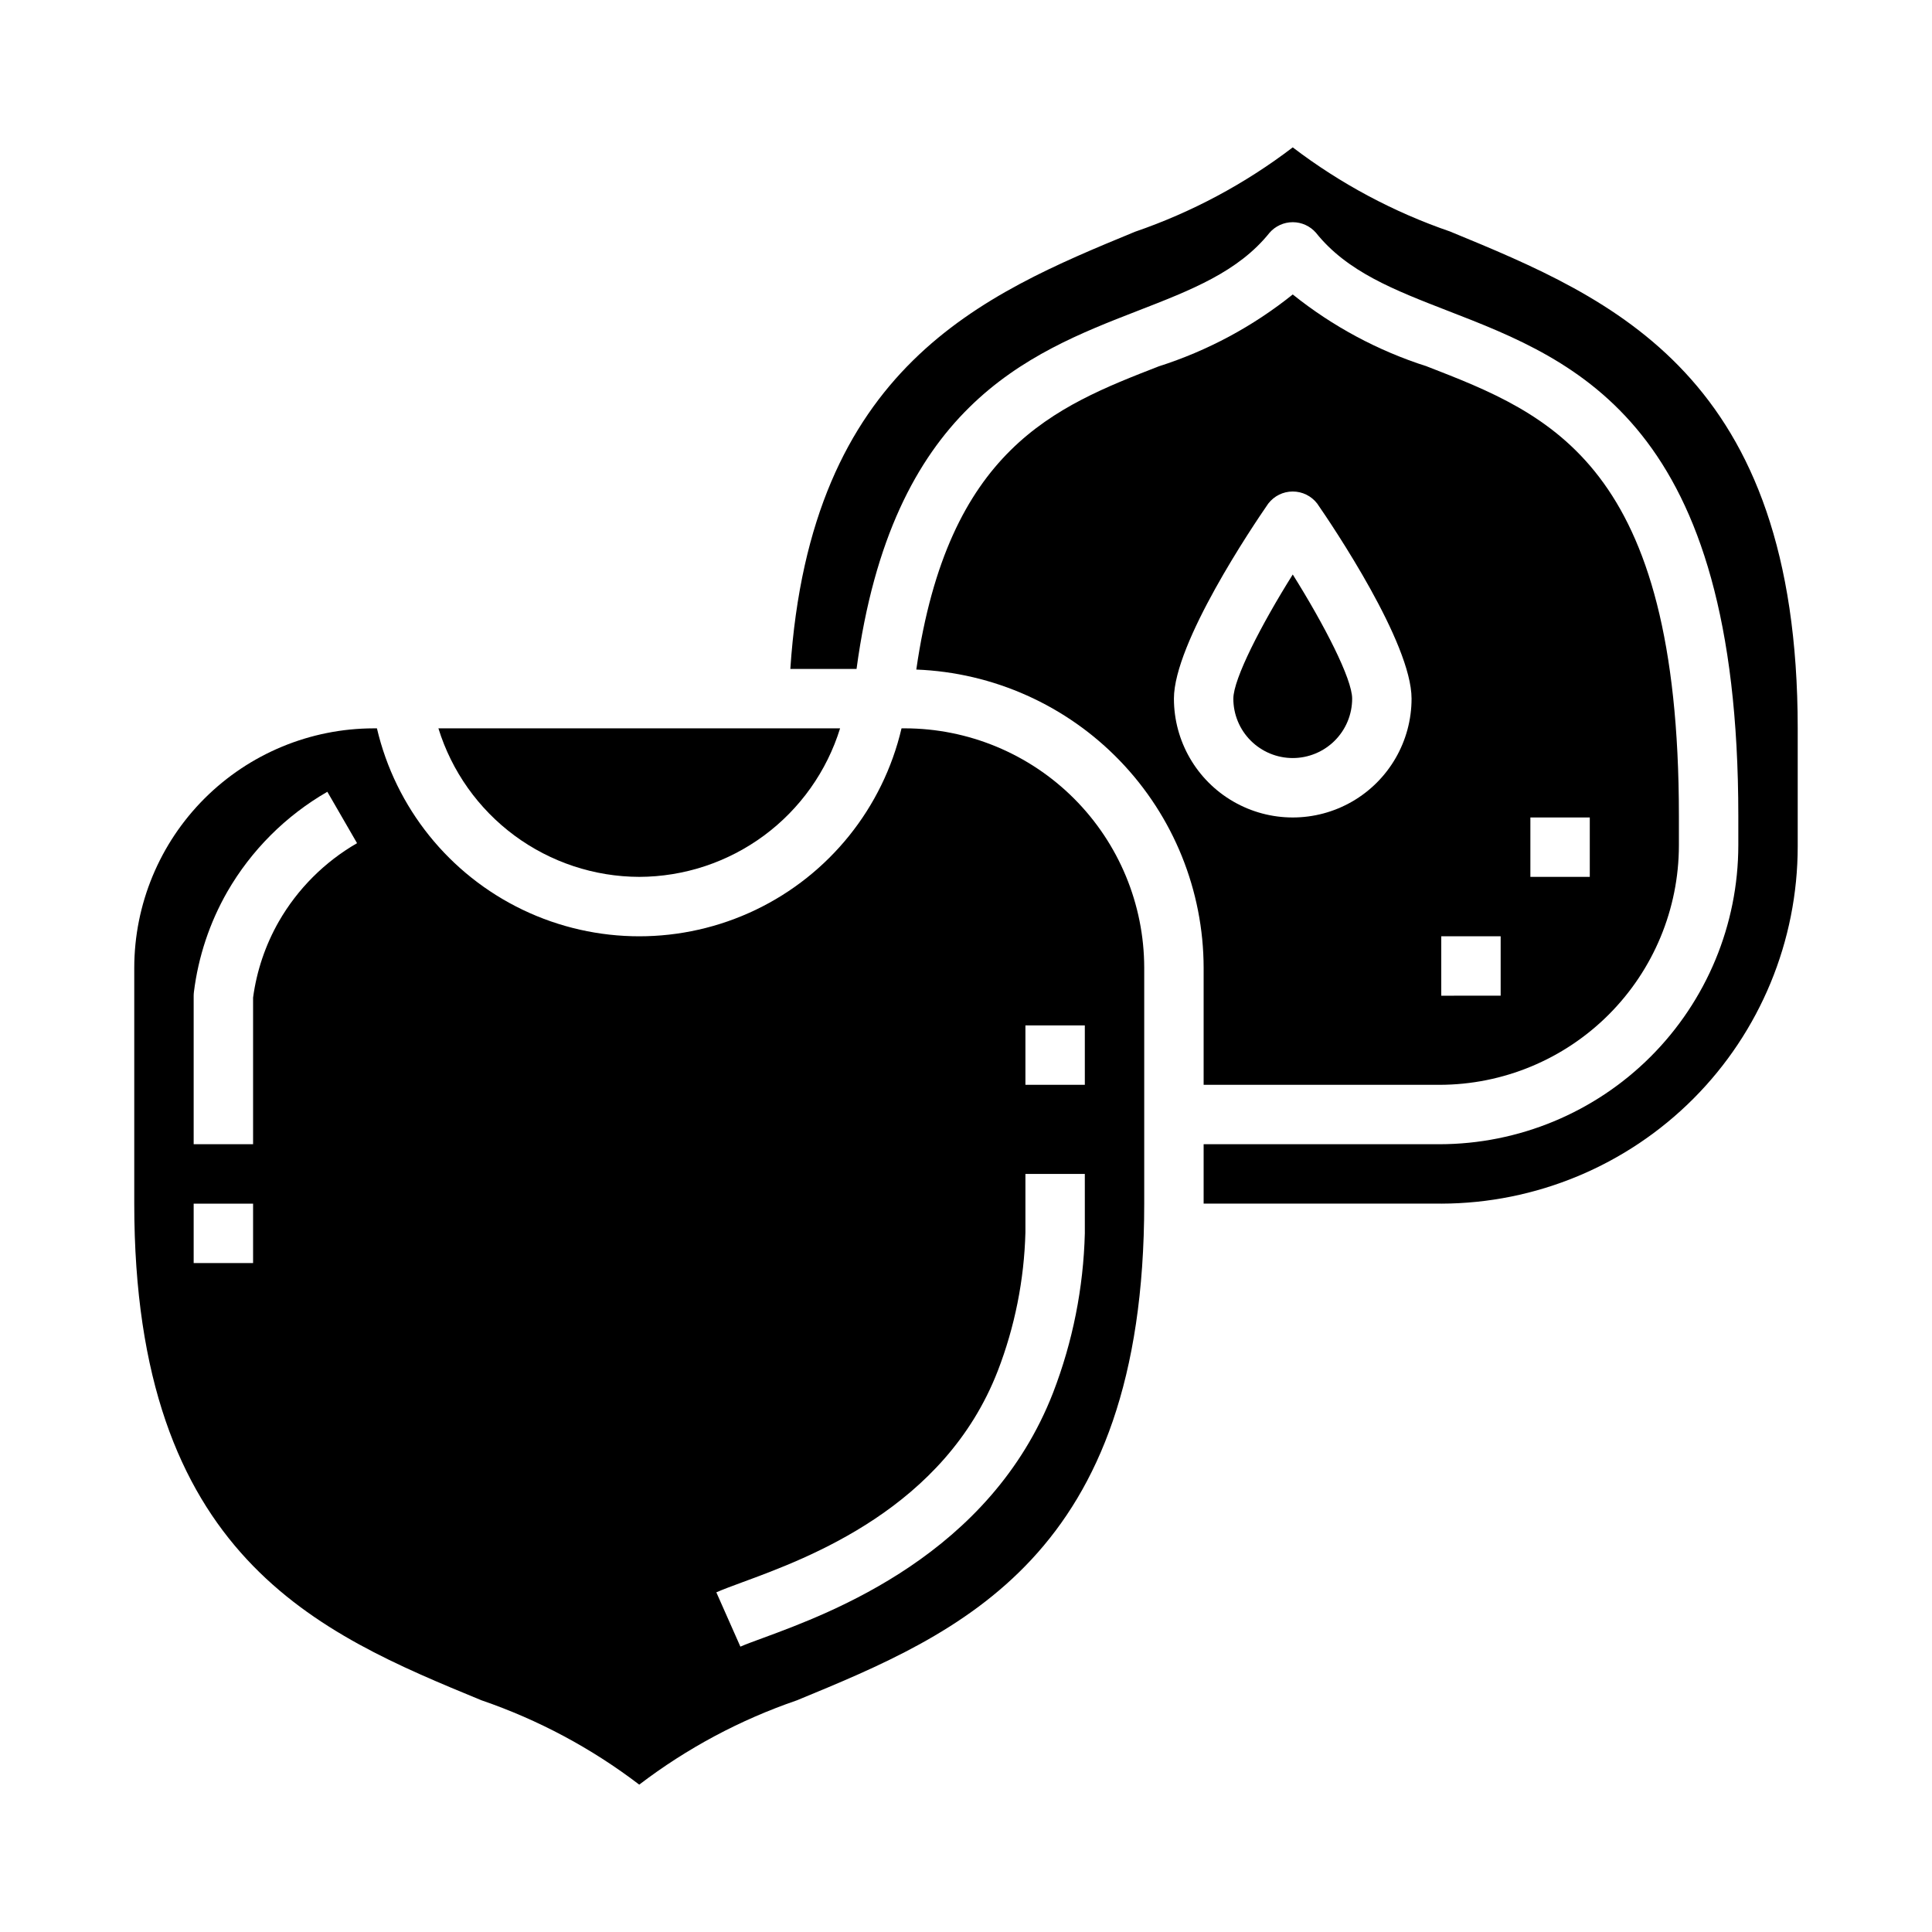
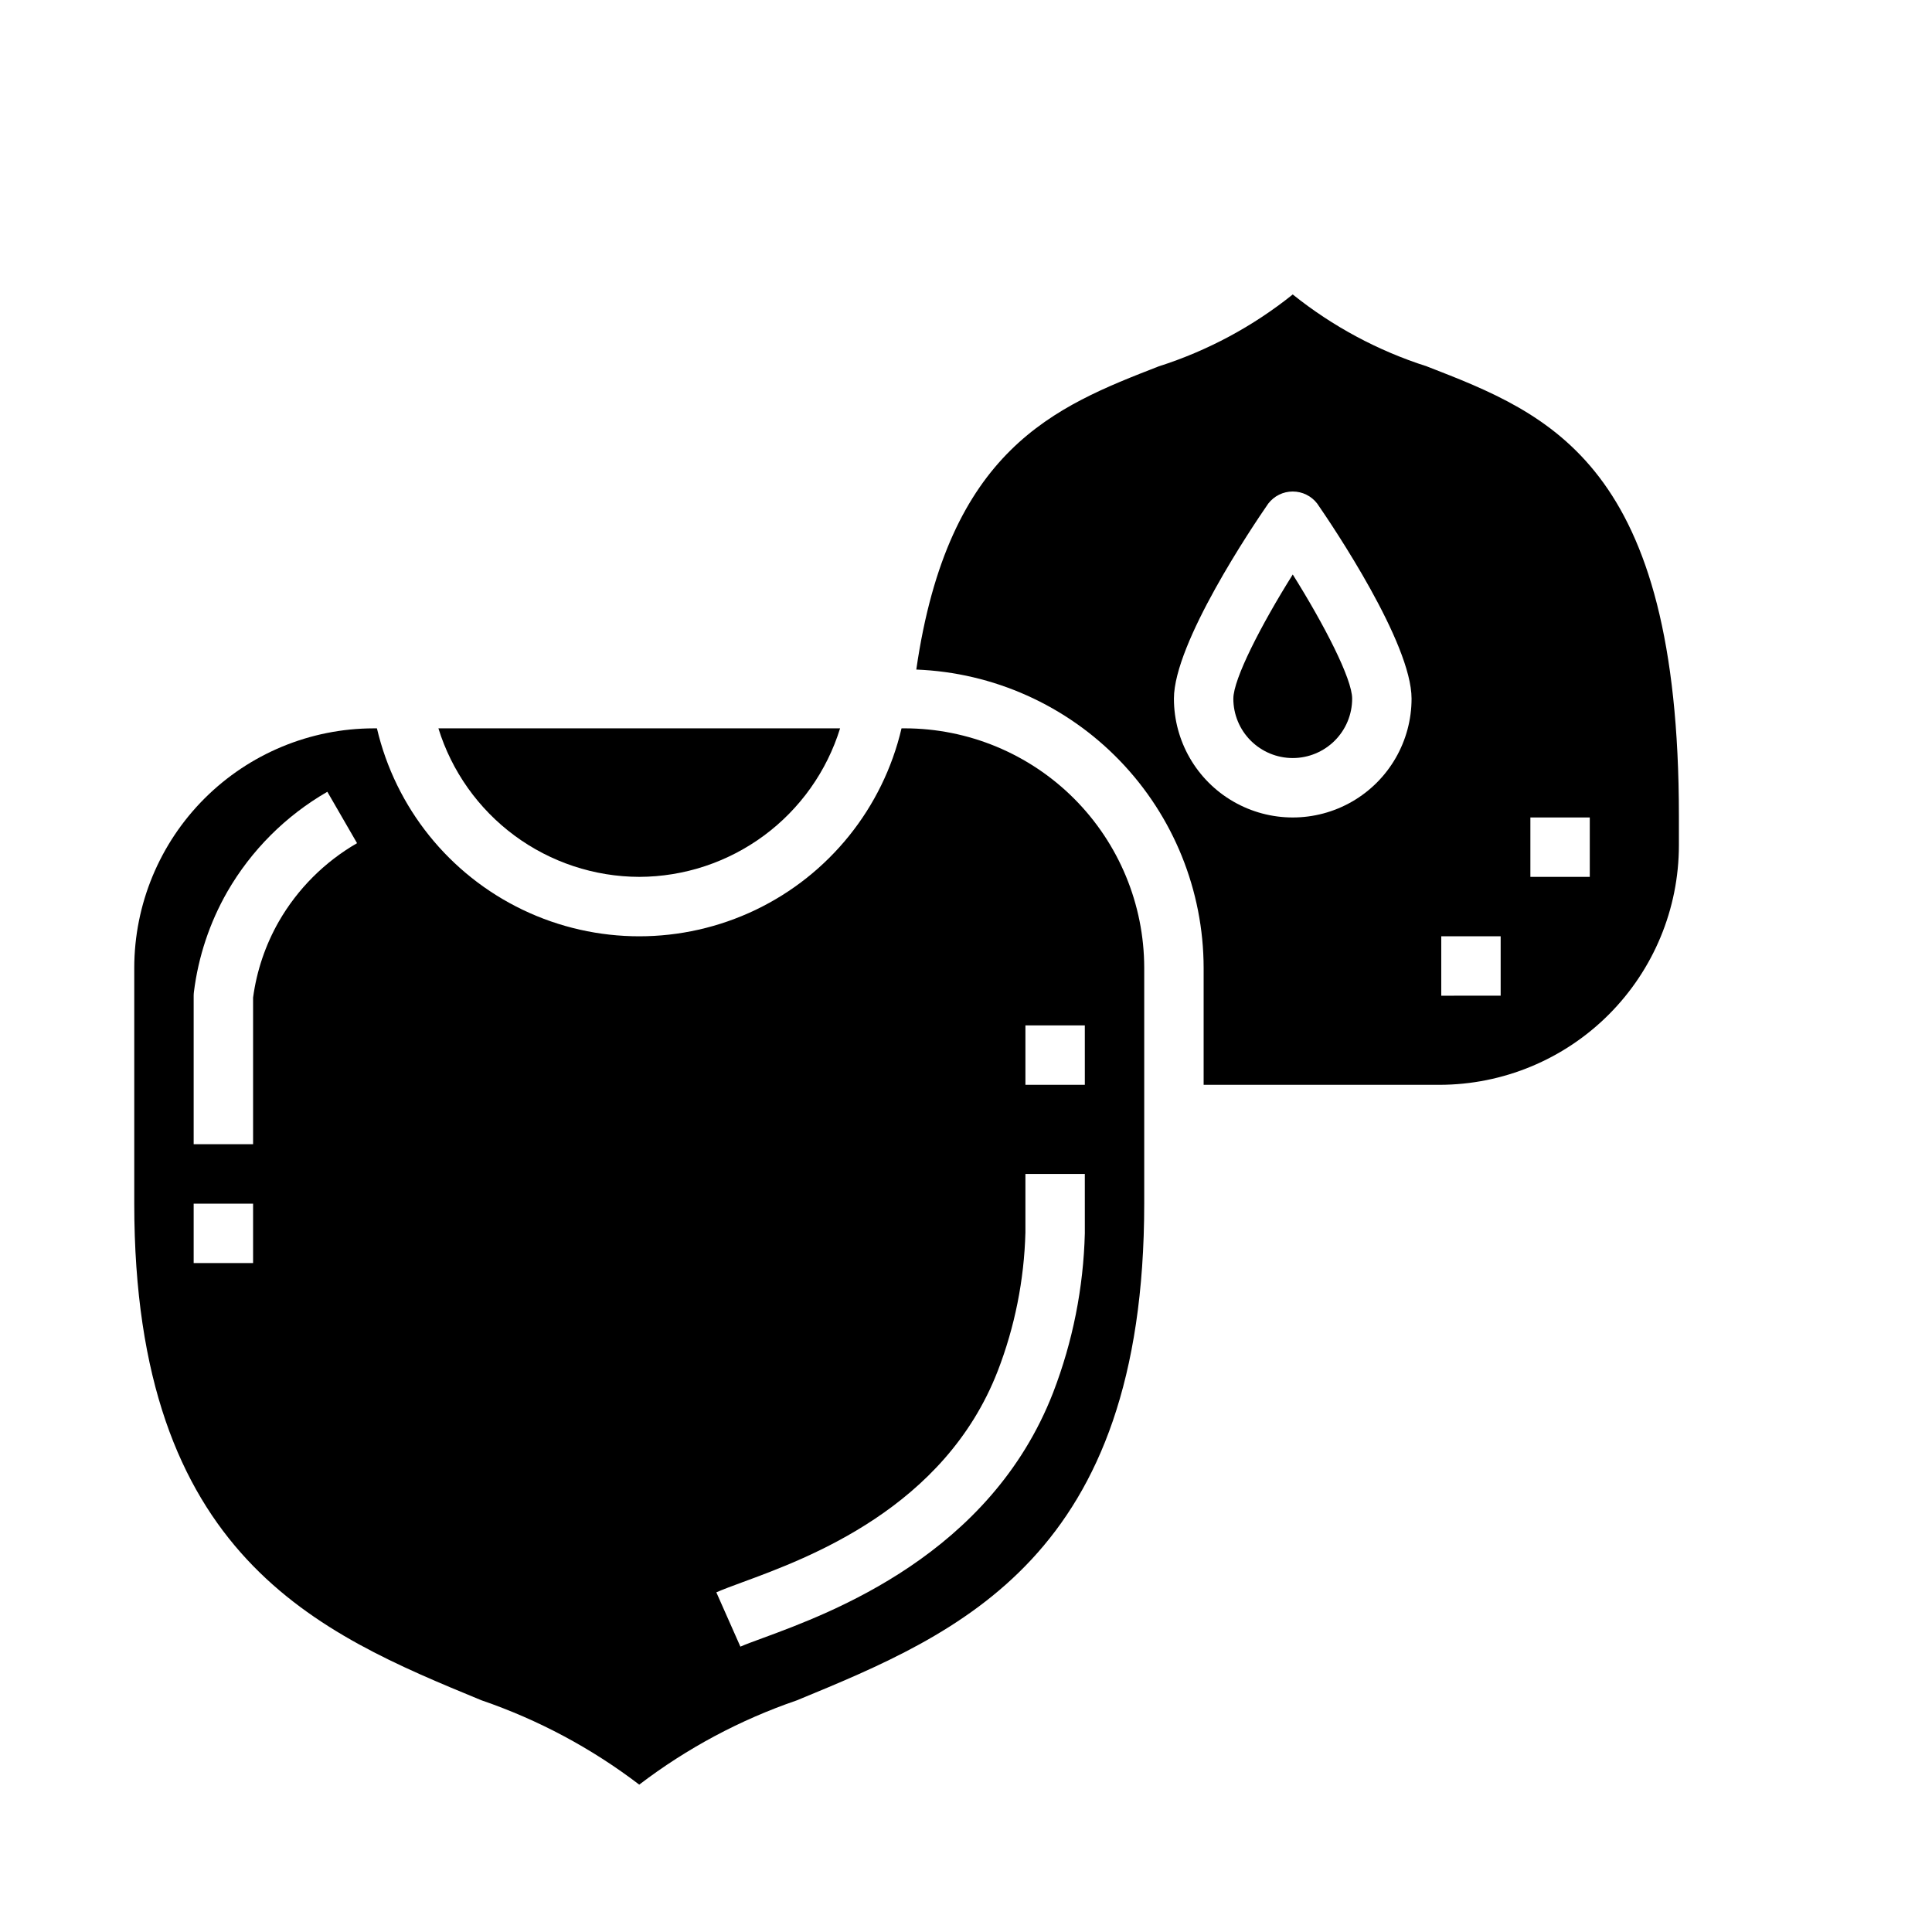
<svg xmlns="http://www.w3.org/2000/svg" fill="#000000" width="800px" height="800px" version="1.1" viewBox="144 144 512 512">
  <g>
    <path d="m313.41 376.38c11.906-0.035 23.492-3.875 33.066-10.953 9.574-7.082 16.633-17.031 20.156-28.406h-106.45c3.523 11.375 10.582 21.324 20.156 28.406 9.574 7.078 21.16 10.918 33.066 10.953z" />
    <path d="m486.59 344.89c4.176 0 8.18-1.66 11.133-4.613 2.953-2.949 4.613-6.957 4.613-11.133 0-5.219-7.344-19.492-15.742-32.898-8.391 13.383-15.742 27.688-15.742 32.898h-0.004c0 4.176 1.656 8.184 4.609 11.133 2.953 2.953 6.957 4.613 11.133 4.613z" />
    <path d="m383.77 337.02h-0.855c-4.934 21.059-19.152 38.75-38.656 48.098-19.508 9.348-42.203 9.348-61.711 0-19.504-9.348-33.723-27.039-38.656-48.098h-0.859 0.004c-16.824 0.02-32.953 6.711-44.852 18.605-11.895 11.895-18.586 28.027-18.605 44.852v62.496c0 93.676 48.91 113.86 92.055 131.64v-0.004c15.031 5.156 29.137 12.695 41.77 22.336 12.633-9.641 26.738-17.18 41.77-22.336 43.145-17.781 92.055-37.965 92.055-131.64v-62.496c-0.02-16.824-6.711-32.957-18.605-44.852-11.898-11.895-28.027-18.586-44.852-18.605zm-172.7 141.7h-15.746v-15.742h15.746zm6.832-90.527c-3.559 6.227-5.879 13.082-6.832 20.191v38.848h-15.746v-39.359c0.004-0.332 0.023-0.664 0.066-0.992 1.164-9.352 4.168-18.379 8.848-26.559 6.352-11.008 15.5-20.148 26.512-26.492l7.871 13.617v0.004c-8.609 4.969-15.758 12.125-20.719 20.742zm213.59 82.656c-0.367 14.441-3.207 28.719-8.402 42.199-16.648 42.863-58.844 58.387-76.871 65.023-2.496 0.914-4.551 1.668-6.008 2.305l-6.375-14.391c1.691-0.746 4.055-1.629 6.949-2.691 17.391-6.391 53.531-19.68 67.613-55.938h0.004c4.531-11.734 7.016-24.16 7.344-36.738v-15.516h15.742zm0-39.359h-15.746v-15.746h15.742z" />
    <path d="m525.48 431.49c16.82-0.02 32.949-6.707 44.844-18.605 11.895-11.895 18.586-28.023 18.602-44.844v-7.871c0-93.164-33.977-106.34-66.84-119.09-12.898-4.121-24.93-10.574-35.496-19.043-10.566 8.477-22.605 14.934-35.512 19.051-27.465 10.676-55.805 21.82-64.25 80.352 20.445 0.793 39.785 9.461 53.98 24.195 14.195 14.734 22.137 34.387 22.168 54.848v31.008zm24.086-70.852h15.742v15.742l-15.742 0.004zm-23.617 31.488h15.742v15.742l-15.742 0.004zm-70.848-62.977c0-14.754 20.828-45.656 25.008-51.703h0.004c1.547-2.012 3.938-3.191 6.477-3.191 2.539 0 4.934 1.18 6.481 3.191 4.18 6.047 25.008 36.953 25.008 51.703 0 11.25-6 21.648-15.742 27.27-9.742 5.625-21.746 5.625-31.488 0-9.742-5.621-15.746-16.02-15.746-27.27z" />
-     <path d="m528.36 205.38c-15.027-5.156-29.133-12.691-41.77-22.324-12.637 9.645-26.746 17.191-41.785 22.355-40.469 16.68-86.047 35.699-91.359 115.87h17.547c9.344-69.414 45.273-83.562 74.398-94.867 14.375-5.574 26.766-10.391 35.055-20.734h-0.004c1.551-1.773 3.793-2.797 6.148-2.797 2.359 0 4.602 1.023 6.148 2.797 8.258 10.336 20.664 15.145 35.031 20.719 34.266 13.289 76.902 29.82 76.902 133.77v7.871c-0.027 20.996-8.379 41.121-23.223 55.969-14.848 14.848-34.977 23.199-55.969 23.223h-62.504v15.742h62.977l-0.004 0.004c25.078-0.059 49.105-10.062 66.816-27.816s27.652-41.809 27.648-66.887v-31.25c0-93.68-48.906-113.86-92.055-131.64z" />
  </g>
</svg>